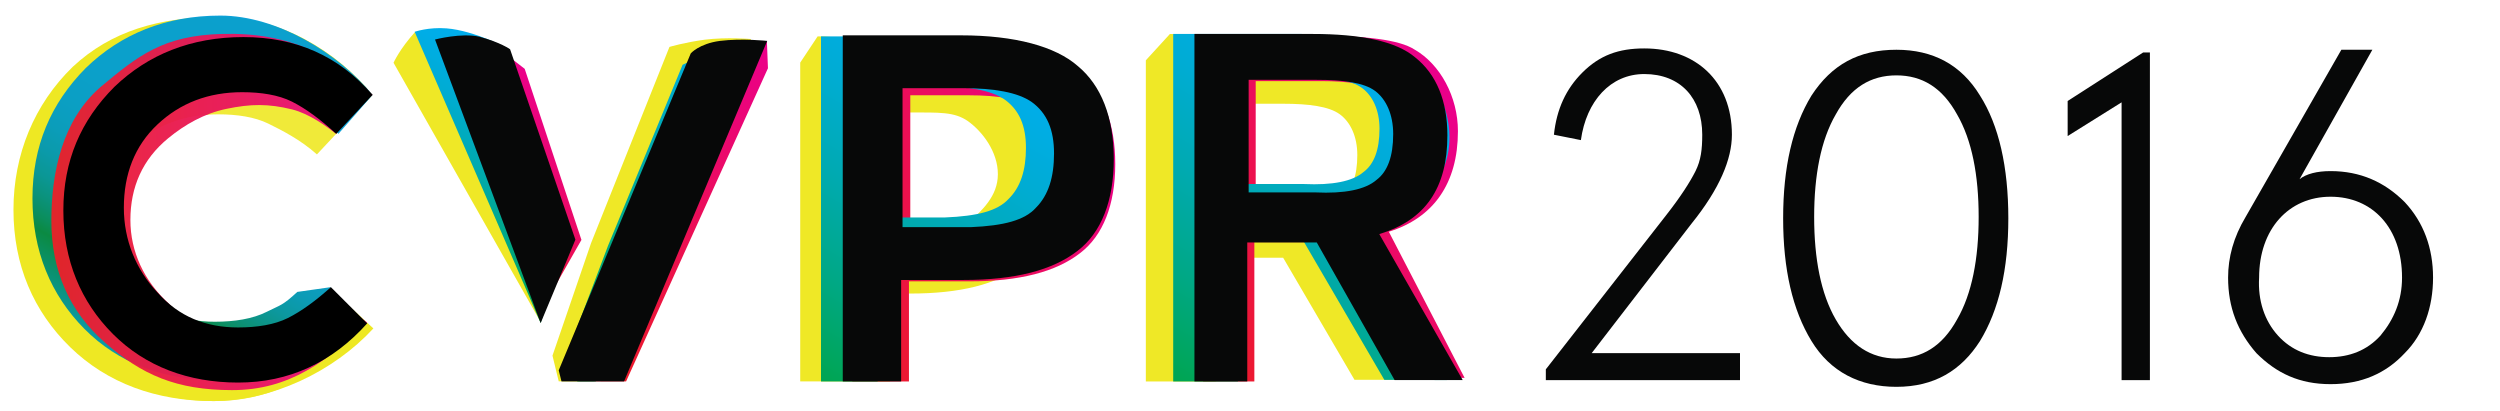
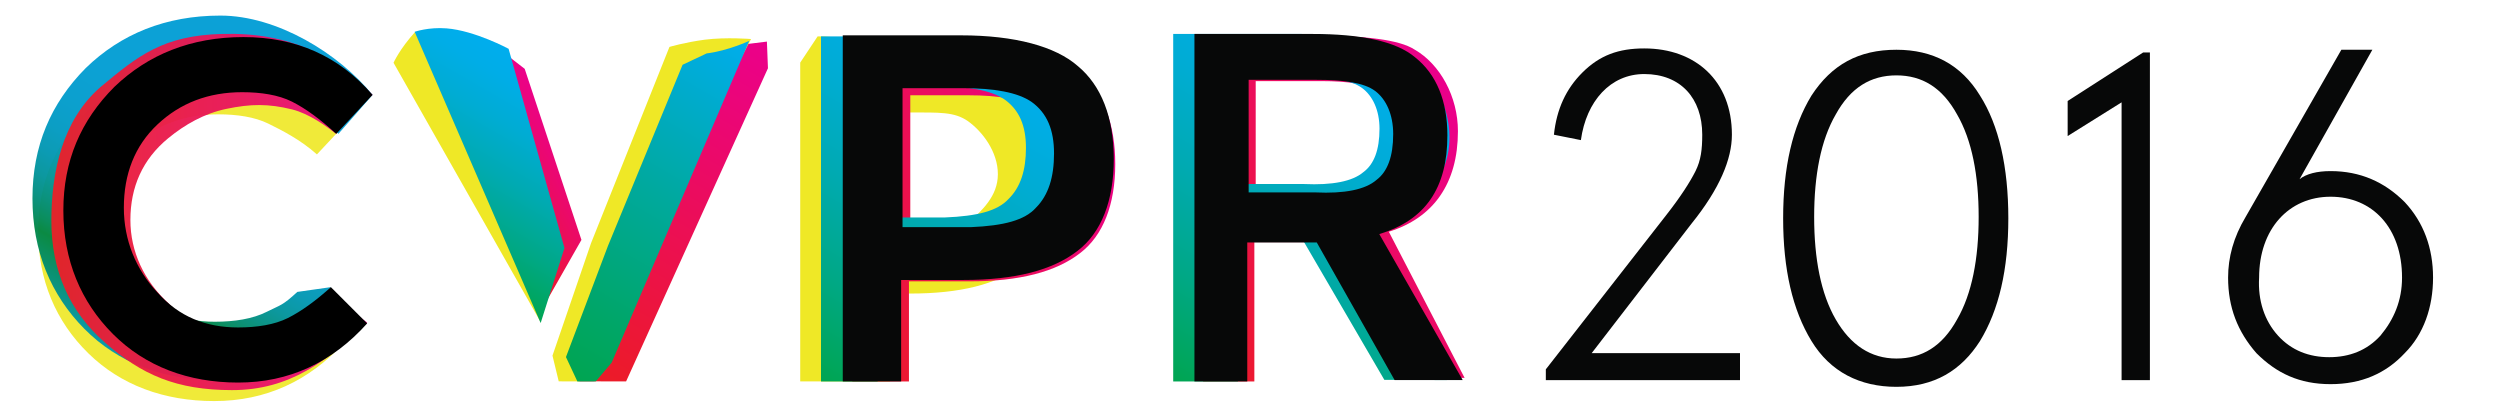
<svg xmlns="http://www.w3.org/2000/svg" version="1.1" id="Layer_1" x="0px" y="0px" viewBox="100 -13 255.5 42" style="enable-background:new 100 -13 255.5 42;" xml:space="preserve">
  <style type="text/css">
	.st0{fill:url(#SVGID_1_);}
	.st1{fill:#070808;}
	.st2{fill:#EFE826;}
	.st3{fill:url(#SVGID_2_);}
	.st4{fill:url(#SVGID_3_);}
	.st5{fill:url(#SVGID_4_);}
	.st6{fill:url(#SVGID_5_);}
	.st7{fill:url(#SVGID_6_);}
	.st8{fill:url(#SVGID_7_);}
	.st9{fill:url(#SVGID_8_);}
	.st10{opacity:0.9;}
	.st11{fill:#EEE823;}
	.st12{opacity:0.95;}
	.st13{fill:url(#SVGID_9_);}
	.st14{fill:url(#SVGID_10_);}
</style>
  <linearGradient id="SVGID_1_" gradientUnits="userSpaceOnUse" x1="158.229" y1="25.407" x2="178.056" y2="-8.935">
    <stop offset="0" style="stop-color:#EC1C24" />
    <stop offset="1" style="stop-color:#EB008B" />
  </linearGradient>
  <path class="st0" d="M178.378-8.749c-2.067,0.276-6.984,0.803-6.984,0.803l-8.45,20.508l-4.292,11.359l0.397,1.438l0.14-0.173  l0.019,0.044l-0.001,0.741l4.78,0.011l14.498-32.006L178.378-8.749z" />
  <g>
    <path class="st1" d="M257.984,25.847v-1.102l12.264-15.709c1.516-1.929,2.48-3.445,3.032-4.547   c0.551-1.102,0.689-2.205,0.689-3.721c0-3.721-2.205-6.201-5.926-6.201c-3.445,0-5.925,2.756-6.477,6.752l-2.756-0.551   c0.276-2.618,1.24-4.685,2.894-6.339c1.791-1.791,3.721-2.48,6.339-2.48c5.236,0,8.957,3.307,8.957,8.819   c0,2.48-1.24,5.512-4.134,9.095L262.67,23.091h15.158v2.756L257.984,25.847L257.984,25.847z" />
    <path class="st1" d="M293.813-7.915c3.721,0,6.615,1.516,8.544,4.685c1.929,3.032,2.894,7.304,2.894,12.54   s-0.965,9.371-2.894,12.54c-1.929,3.032-4.685,4.685-8.544,4.685c-3.721,0-6.752-1.516-8.682-4.685s-2.894-7.304-2.894-12.54   s0.965-9.371,2.894-12.54C287.198-6.399,289.954-7.915,293.813-7.915z M293.813-5.297c-2.618,0-4.685,1.24-6.201,3.996   c-1.516,2.618-2.205,6.201-2.205,10.473s0.689,7.855,2.205,10.473s3.583,3.996,6.201,3.996c2.618,0,4.685-1.24,6.201-3.996   c1.516-2.618,2.205-6.201,2.205-10.473S301.53,1.318,300.014-1.3C298.498-4.056,296.431-5.297,293.813-5.297z" />
    <path class="st1" d="M319.031-7.639h0.689v33.486h-2.894V-2.541l-5.512,3.445v-3.583L319.031-7.639z" />
    <path class="st1" d="M345.764,7.657c1.929,2.067,2.894,4.685,2.894,7.717s-0.965,5.788-2.894,7.717   c-1.929,2.067-4.41,3.169-7.579,3.169c-3.169,0-5.512-1.102-7.579-3.169c-1.929-2.205-2.894-4.685-2.894-7.717   c0-2.067,0.551-4.134,1.791-6.201l9.784-17.088h3.169l-7.441,13.229c0.689-0.551,1.791-0.827,3.169-0.827   C341.217,4.487,343.697,5.59,345.764,7.657z M332.811,21.299c1.378,1.516,3.169,2.205,5.236,2.205c2.067,0,3.858-0.689,5.236-2.205   c1.378-1.654,2.205-3.583,2.205-5.926c0-5.099-3.032-8.268-7.304-8.268s-7.303,3.307-7.303,8.268   C330.744,17.716,331.433,19.783,332.811,21.299z" />
  </g>
  <g>
    <path class="st2" d="M204.324-3.651c2.343,1.877,3.583,4.962,3.583,8.985s-1.24,7.108-3.583,8.851   c-2.48,1.877-6.201,2.816-11.3,2.816h-2.067v8.981h-9.175V-6.601l1.78-2.682C188.936-9.283,202.12-5.528,204.324-3.651z    M199.094,9.691c1.24-1.207,2.888-2.613,2.888-4.893s-1.57-4.364-3.086-5.436c-1.378-0.939-2.84-0.867-6.009-0.867h-5.926v13.41   h6.752C197.021,11.771,197.991,10.898,199.094,9.691z" />
  </g>
  <g>
-     <path class="st2" d="M244.091,2.982c0,5.112-2.205,8.206-6.752,9.551l7.843,13.286h-6.752l-7.292-12.478h-6.89v12.642h-7.143   V-6.838l2.463-2.691c4.685,0,19.424,3.363,21.354,4.978C242.988-2.937,244.091-0.381,244.091,2.982z M237.063,7.287   c1.102-0.807,1.654-2.287,1.654-4.439c0-1.883-0.689-3.363-1.791-4.17c-1.102-0.807-3.169-1.076-5.788-1.076h-6.752V8.498h6.615   C233.893,8.632,235.96,8.229,237.063,7.287z" />
-   </g>
+     </g>
  <g>
    <path class="st2" d="M155.205,19.829l0.672-2.545l-0.339-4.83l-6.477-18.879c0,0-7.066-2.838-6.603-3.346   c-1.614,1.77-2.239,3.187-2.239,3.187L155.205,19.829z" />
  </g>
  <g>
    <linearGradient id="SVGID_2_" gradientUnits="userSpaceOnUse" x1="180.366" y1="14.305" x2="211.918" y2="-3.912">
      <stop offset="0" style="stop-color:#EC1C24" />
      <stop offset="1" style="stop-color:#EB008B" />
    </linearGradient>
    <path class="st3" d="M210.396-5.468c2.343,1.929,3.583,5.099,3.583,9.233s-1.24,7.304-3.583,9.095   c-2.48,1.929-6.201,2.894-11.3,2.894h-6.201v10.229h-5.788V-8.5h11.713C204.195-8.5,208.192-7.397,210.396-5.468z M206.262,8.588   c1.24-1.24,1.791-3.032,1.791-5.374s-0.689-3.996-2.205-5.099c-1.378-0.965-3.721-1.378-6.89-1.378h-5.926v13.78h6.752   C203.093,10.379,205.16,9.828,206.262,8.588z" />
  </g>
  <g>
    <linearGradient id="SVGID_3_" gradientUnits="userSpaceOnUse" x1="218.569" y1="18.381" x2="250.388" y2="0.011">
      <stop offset="0" style="stop-color:#EC1C24" />
      <stop offset="1" style="stop-color:#EB008B" />
    </linearGradient>
    <path class="st4" d="M249,0.408c0,5.345-2.515,8.869-7.063,10.275l7.745,14.935h-6.752l-7.845-13.873h-6.89v14.238h-5.236V-9.352   h11.713c4.685,0,8.336,0.391,9.892,1.415C247.188-6.438,249-3.109,249,0.408z M241.01,5.416c1.102-0.844,1.654-2.391,1.654-4.641   c0-1.969-0.689-3.516-1.791-4.36c-1.102-0.844-3.169-1.125-5.788-1.125h-6.752V6.682h6.615C237.84,6.822,239.907,6.4,241.01,5.416z   " />
  </g>
  <g>
    <linearGradient id="SVGID_4_" gradientUnits="userSpaceOnUse" x1="148.246" y1="6.133" x2="157.518" y2="0.78">
      <stop offset="0" style="stop-color:#EC1C24" />
      <stop offset="1" style="stop-color:#EB008B" />
    </linearGradient>
    <path class="st5" d="M159.423,11.517l-5.799-17.483l-2.644-2.046c-1.791-0.413-4.675-1.295-4.675-1.295l9.112,27.859   L159.423,11.517z" />
  </g>
  <g>
    <linearGradient id="SVGID_5_" gradientUnits="userSpaceOnUse" x1="182.139" y1="24.962" x2="202.018" y2="-9.471">
      <stop offset="0" style="stop-color:#00A551" />
      <stop offset="0.241" style="stop-color:#00A885" />
      <stop offset="0.483" style="stop-color:#00AAB2" />
      <stop offset="0.699" style="stop-color:#00ACD3" />
      <stop offset="0.878" style="stop-color:#00ADE7" />
      <stop offset="1" style="stop-color:#00ADEE" />
    </linearGradient>
    <path class="st6" d="M207.195-6.333c2.343,1.877,3.583,4.962,3.583,8.985s-1.24,7.108-3.583,8.851   c-2.48,1.877-6.201,2.816-11.3,2.816h-6.201v11.664h-5.788V-9.283h11.713C200.994-9.283,204.99-8.21,207.195-6.333z M203.061,7.346   c1.24-1.207,1.791-2.95,1.791-5.23s-0.689-3.889-2.205-4.962c-1.378-0.939-3.721-1.341-6.89-1.341h-5.926v13.41h6.752   C199.892,9.089,201.959,8.553,203.061,7.346z" />
  </g>
  <g>
    <linearGradient id="SVGID_6_" gradientUnits="userSpaceOnUse" x1="222.672" y1="27.583" x2="243.029" y2="-7.676">
      <stop offset="0" style="stop-color:#00A551" />
      <stop offset="0.241" style="stop-color:#00A885" />
      <stop offset="0.483" style="stop-color:#00AAB2" />
      <stop offset="0.699" style="stop-color:#00ACD3" />
      <stop offset="0.878" style="stop-color:#00ADE7" />
      <stop offset="1" style="stop-color:#00ADEE" />
    </linearGradient>
    <path class="st7" d="M248.139,1.016c0,5.112-3.985,7.482-8.532,8.827l8.268,16.001l-6.396-0.025l-8.842-15.169h-6.121v15.333   h-6.615V-9.529h13.091c4.685,0,9.256,0.99,11.185,2.604C246.244-5.31,248.139-2.348,248.139,1.016z M239.331,4.596   c1.102-0.807,1.654-2.287,1.654-4.439c0-1.883-0.689-3.363-1.791-4.17c-1.102-0.807-3.169-1.076-5.788-1.076h-6.752V5.807h6.615   C236.161,5.942,238.228,5.538,239.331,4.596z" />
  </g>
  <g>
    <path class="st2" d="M172.035-8.945c-2.067,0.276-3.617,0.74-3.617,0.74l-8.011,20.048l-3.944,11.502l0.638,2.626l0.735,0.011   h0.431h0.947l0.532-2.118l17.009-32.876C176.756-9.011,174.24-9.221,172.035-8.945z" />
    <linearGradient id="SVGID_7_" gradientUnits="userSpaceOnUse" x1="156.931" y1="24.785" x2="176.395" y2="-8.927">
      <stop offset="0" style="stop-color:#00A551" />
      <stop offset="0.174" style="stop-color:#00A667" />
      <stop offset="0.536" style="stop-color:#00A99E" />
      <stop offset="1" style="stop-color:#00ADEE" />
    </linearGradient>
    <path class="st8" d="M172.217-7.54l-2.456,1.158l-7.628,18.512l-4.292,11.359l1.166,2.493h0.856l0.825,0l0.208-0.011l1.619-1.914   l14.056-32.883C176.571-8.826,174.422-7.816,172.217-7.54z" />
    <linearGradient id="SVGID_8_" gradientUnits="userSpaceOnUse" x1="143.98" y1="13.508" x2="155.298" y2="-6.096">
      <stop offset="0" style="stop-color:#00A551" />
      <stop offset="0.241" style="stop-color:#00A885" />
      <stop offset="0.483" style="stop-color:#00AAB2" />
      <stop offset="0.699" style="stop-color:#00ACD3" />
      <stop offset="0.878" style="stop-color:#00ADE7" />
      <stop offset="1" style="stop-color:#00ADEE" />
    </linearGradient>
    <path class="st9" d="M157.688,12.345L151.98-8.012c0,0-3.442-1.858-6.344-2.089c-1.833-0.146-3.26,0.351-3.26,0.351l12.879,29.767   L157.688,12.345z" />
  </g>
  <g>
-     <path class="st1" d="M144.459-8.961c0,0,2.699-0.71,4.546-0.284c2.131,0.568,3.125,1.278,3.125,1.278l6.676,19.46l-3.551,8.523   L144.459-8.961z" />
-     <path class="st1" d="M157.101,24.846l0.284,1.136h6.392l14.631-34.802c0,0-2.557-0.284-4.83,0   c-2.131,0.284-2.983,1.278-2.983,1.278L157.101,24.846z" />
-   </g>
+     </g>
  <g>
    <path class="st1" d="M210.136-6.262c2.415,1.989,3.693,5.256,3.693,9.517s-1.278,7.528-3.693,9.375   c-2.557,1.989-6.392,2.983-11.648,2.983h-6.392v10.369h-5.966v-35.37h12.074C203.744-9.387,207.863-8.251,210.136-6.262z    M205.875,8.227c1.278-1.278,1.847-3.125,1.847-5.54s-0.71-4.119-2.273-5.256c-1.42-0.994-3.835-1.42-7.102-1.42h-6.108v14.205   h6.96C202.607,10.074,204.738,9.505,205.875,8.227z" />
  </g>
  <g>
    <path class="st1" d="M247.924,0.84c0,5.398-2.273,8.665-6.96,10.085l8.523,14.915h-6.96l-7.955-14.063h-7.102v14.205h-5.398V-9.529   h12.074c4.83,0,8.523,0.71,10.511,2.415C246.787-5.41,247.924-2.711,247.924,0.84z M240.679,5.386   c1.136-0.852,1.705-2.415,1.705-4.688c0-1.989-0.71-3.551-1.847-4.403s-3.267-1.136-5.966-1.136h-6.96V6.664h6.818   C237.412,6.806,239.543,6.38,240.679,5.386z" />
  </g>
  <g class="st10">
    <path class="st11" d="M121.887,22.427c1.937,0,3.735-0.271,5.119-0.95c1.383-0.678,2.905-1.764,4.427-3.12l3.735,3.663   c-3.597,3.934-8.024,5.969-13.28,5.969c-5.119,0-9.545-1.628-12.865-4.884c-3.32-3.256-5.119-7.461-5.119-12.481   s1.798-9.089,5.257-12.481c3.458-3.256,7.885-5.02,13.28-5.02c5.395,0,10.609,1.322,14.067,5.256l-4.119,4.403   c-1.66-1.492-3.585-2.468-4.968-3.147s-3.182-0.95-5.119-0.95c-3.458,0-6.364,1.085-8.715,3.256   c-2.352,2.171-3.458,5.02-3.458,8.411c0,3.256,1.245,6.24,3.458,8.547C115.8,21.342,118.567,22.427,121.887,22.427z" />
  </g>
  <g>
-     <path class="st11" d="M121.78,21.727c2.197,0,4.238-0.305,5.808-1.069c1.57-0.764,4.534-2.547,6.261-4.075l4.311,3.982   c-4.081,4.429-10.414,7.424-16.379,7.424c-5.808,0-10.83-1.833-14.597-5.499c-3.767-3.666-5.808-8.401-5.808-14.052   s2.13-10.787,6.054-14.606c3.924-3.666,8.858-5.097,14.979-5.097c6.122,0,11.885,3.368,15.664,7.962l-3.769,3.984   c-1.884-1.68-4.675-3.851-6.244-4.615c-1.57-0.764-3.61-1.069-5.808-1.069c-3.924,0-7.22,1.222-9.889,3.666   c-2.668,2.444-3.924,5.651-3.924,9.47c0,3.666,1.413,7.026,3.924,9.622C114.874,20.505,118.013,21.727,121.78,21.727z" />
-   </g>
+     </g>
  <g class="st12">
    <linearGradient id="SVGID_9_" gradientUnits="userSpaceOnUse" x1="110.837" y1="22.587" x2="129.579" y2="-9.875">
      <stop offset="0" style="stop-color:#0097B0" />
      <stop offset="0.188" style="stop-color:#008543" />
      <stop offset="0.222" style="stop-color:#00895F" />
      <stop offset="0.269" style="stop-color:#008E7E" />
      <stop offset="0.322" style="stop-color:#00939A" />
      <stop offset="0.383" style="stop-color:#0096B0" />
      <stop offset="0.453" style="stop-color:#0099C1" />
      <stop offset="0.54" style="stop-color:#009BCC" />
      <stop offset="0.662" style="stop-color:#009CD3" />
      <stop offset="1" style="stop-color:#009CD5" />
    </linearGradient>
    <path class="st13" d="M121.953,19.882c2.007,0,3.87-0.29,5.304-1.014c1.433-0.724,1.556-0.587,3.133-2.036l3.424-0.487   c-3.727,4.201-6.414,9.477-11.861,9.477c-5.304,0-9.891-1.738-13.331-5.215c-3.44-3.477-5.304-7.967-5.304-13.327   s1.864-9.706,5.447-13.327c3.584-3.477,8.171-5.36,13.761-5.36c5.779,0,12.097,3.862,15.546,8.106l-3.487,3.982   c-1.72-1.593-5.464-4.411-6.898-5.135c-1.433-0.724-3.297-1.014-5.304-1.014c-3.584,0-6.594,1.159-9.031,3.477   c-2.437,2.318-3.584,5.36-3.584,8.982c0,3.477,1.29,6.664,3.584,9.126C115.646,18.723,118.513,19.882,121.953,19.882z" />
  </g>
  <g class="st12">
    <linearGradient id="SVGID_10_" gradientUnits="userSpaceOnUse" x1="105.25" y1="8.665" x2="138.073" y2="8.665">
      <stop offset="0" style="stop-color:#EA2127" />
      <stop offset="1" style="stop-color:#E80A89" />
    </linearGradient>
    <path class="st14" d="M125.186,21.373c2.171,0,4.187-0.27,5.738-0.945c1.551-0.675,1.496-1.704,3.201-3.054l3.399,2.593   c-4.032,3.914-7.904,6.903-13.797,6.903c-5.738,0-9.241-1.584-12.963-4.823c-3.722-3.239-5.514-7.471-5.514-12.465   s1.123-10.293,5-13.667c3.877-3.239,6.415-5.289,12.461-5.448c7.063-0.185,11.485,2.315,15.362,6.229c0,0-2.396,1.717-3.022,2.245   c-0.56-0.37-0.688,1.739-0.688,1.739c-1.005-0.77-2.739-2.057-4.514-2.497c-2.423-0.6-4.231-0.57-6.691-0.061   c-2.285,0.473-4.261,1.608-5.954,2.995c-2.636,2.159-3.877,4.994-3.877,8.368c0,3.239,1.396,6.208,3.877,8.503   C119.686,20.42,121.464,21.373,125.186,21.373z" />
  </g>
  <g>
    <path d="M124.335,20.466c1.923,0,3.709-0.275,5.083-0.962c1.374-0.687,2.885-1.786,4.396-3.16l3.709,3.709   c-3.572,3.984-7.969,6.045-13.189,6.045c-5.083,0-9.48-1.649-12.777-4.946c-3.297-3.297-5.083-7.556-5.083-12.64   s1.786-9.205,5.221-12.64c3.435-3.297,7.831-5.083,13.189-5.083c5.358,0,9.755,1.923,13.189,5.908l-3.709,3.984   c-1.649-1.511-3.16-2.61-4.534-3.297c-1.374-0.687-3.16-0.962-5.083-0.962c-3.435,0-6.32,1.099-8.655,3.297   s-3.435,5.083-3.435,8.518c0,3.297,1.236,6.32,3.435,8.655C118.29,19.367,121.037,20.466,124.335,20.466z" />
  </g>
</svg>